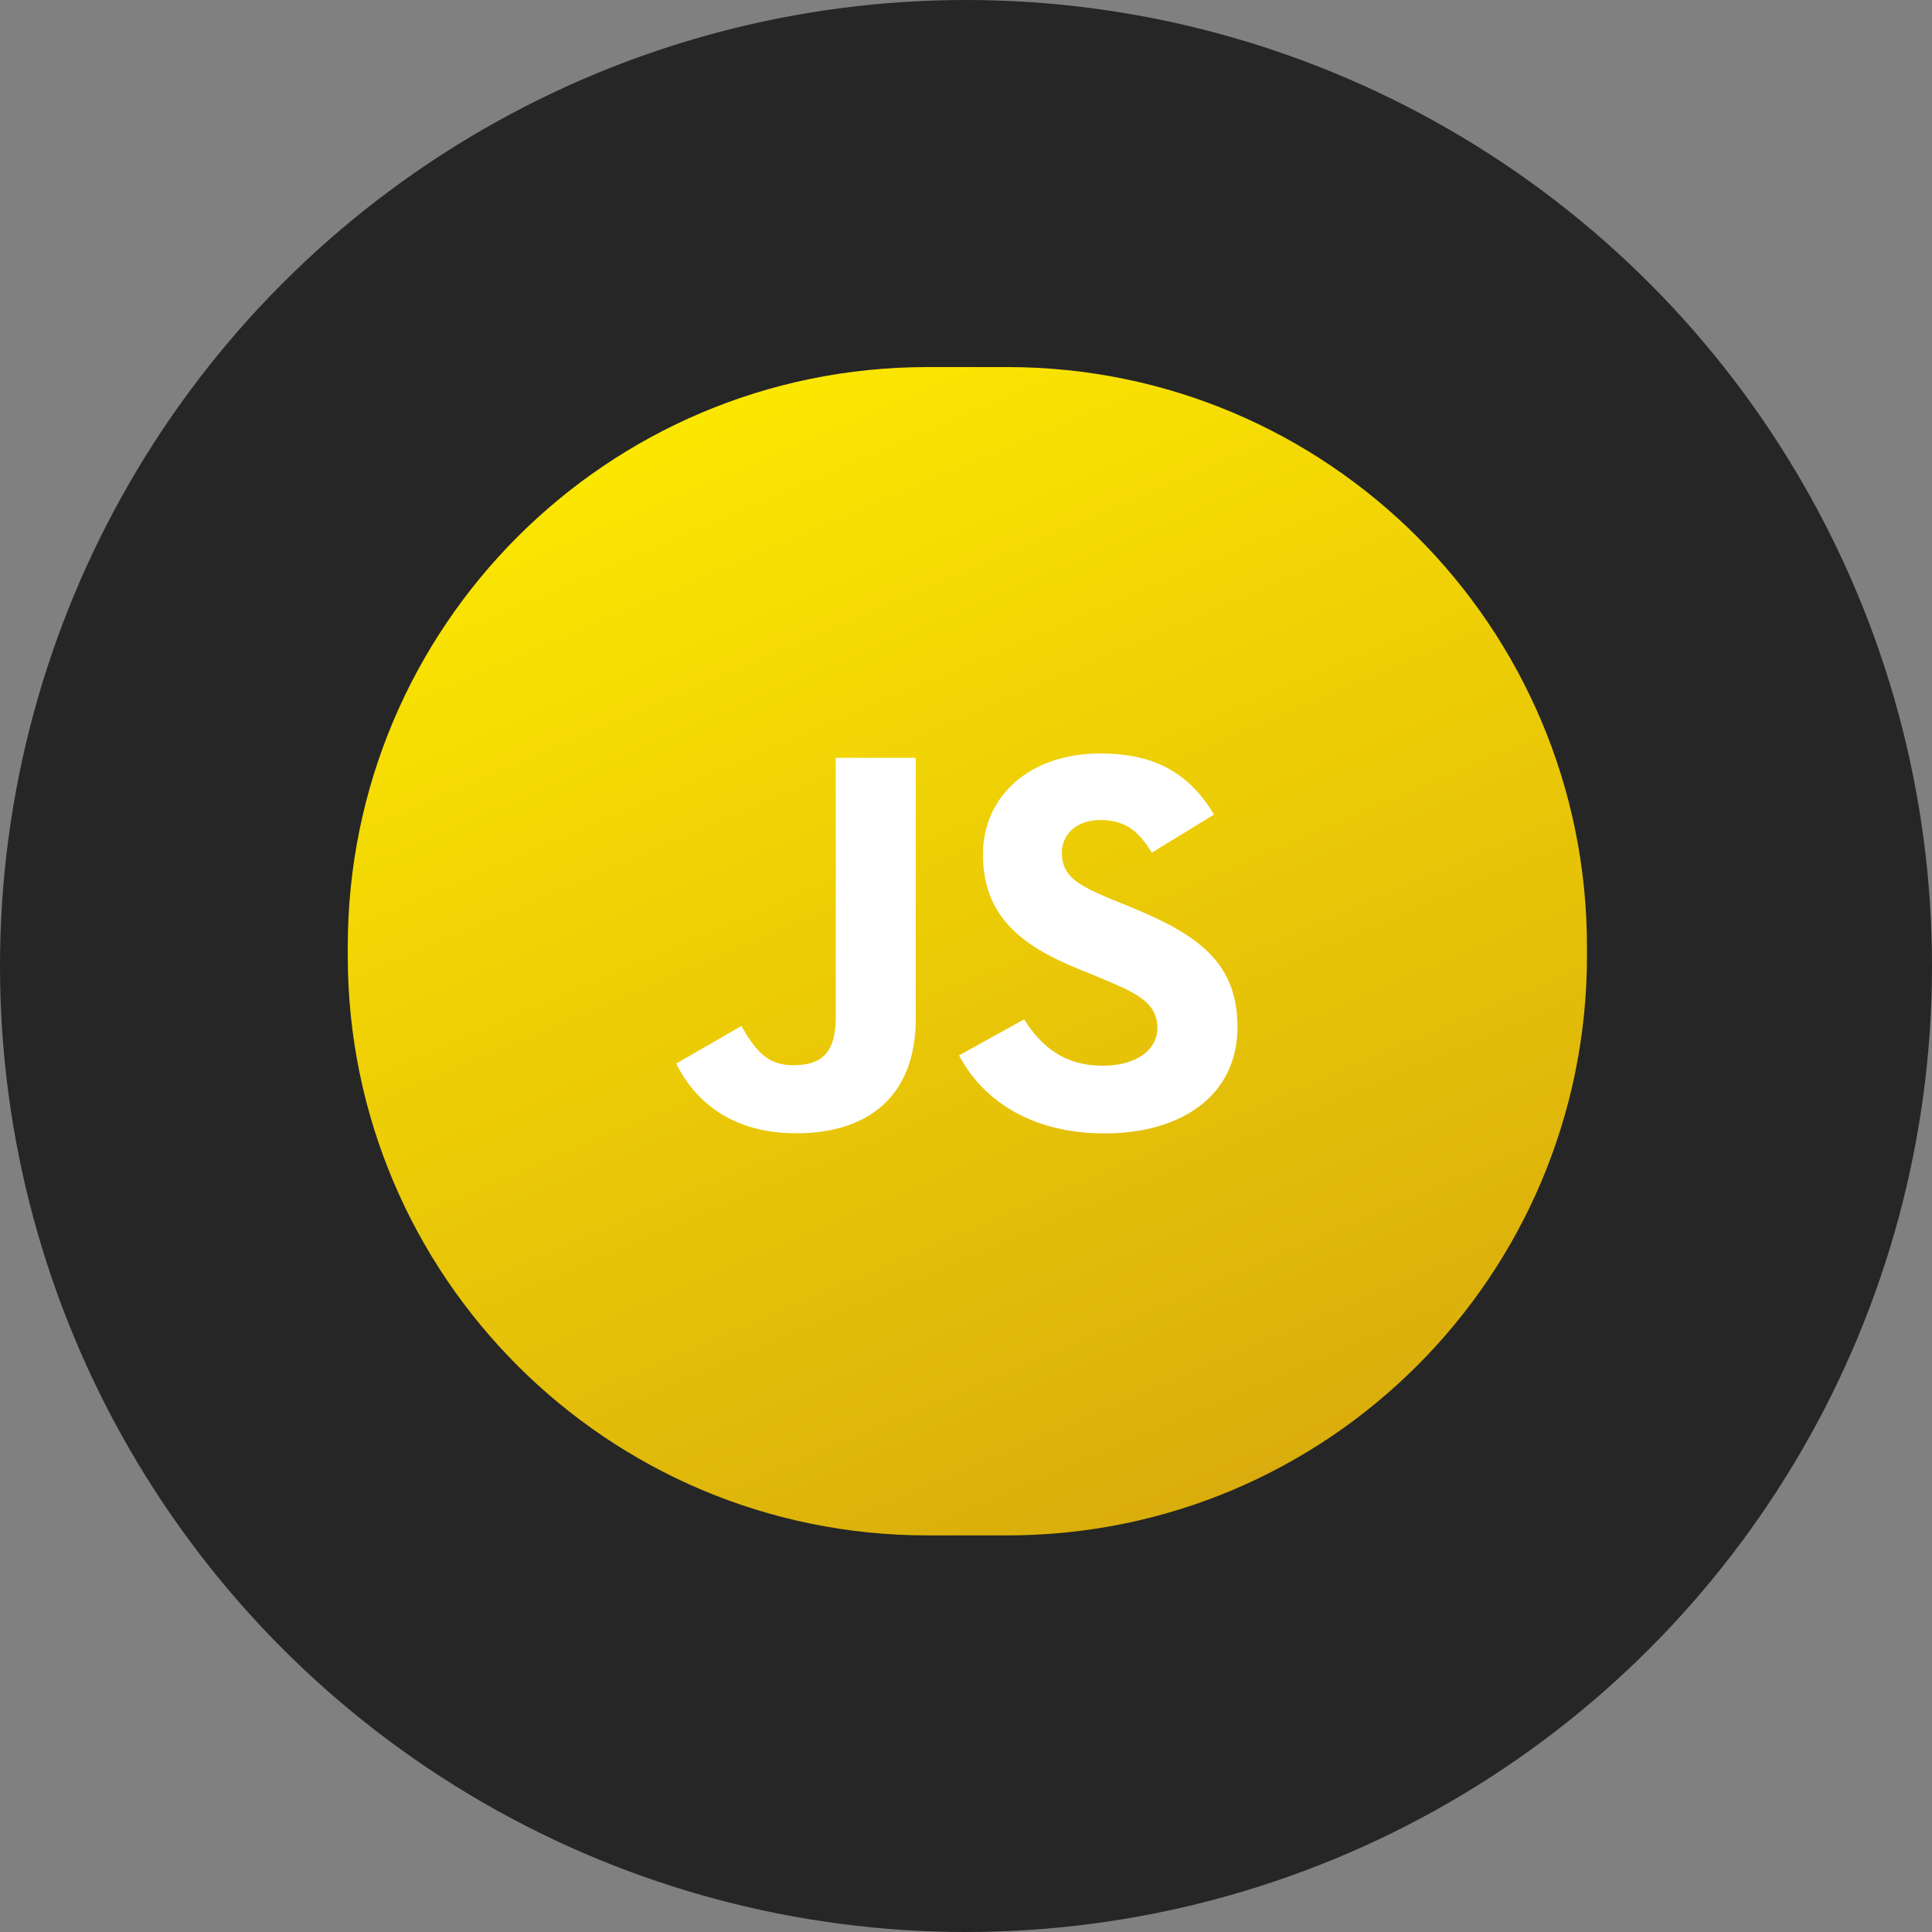
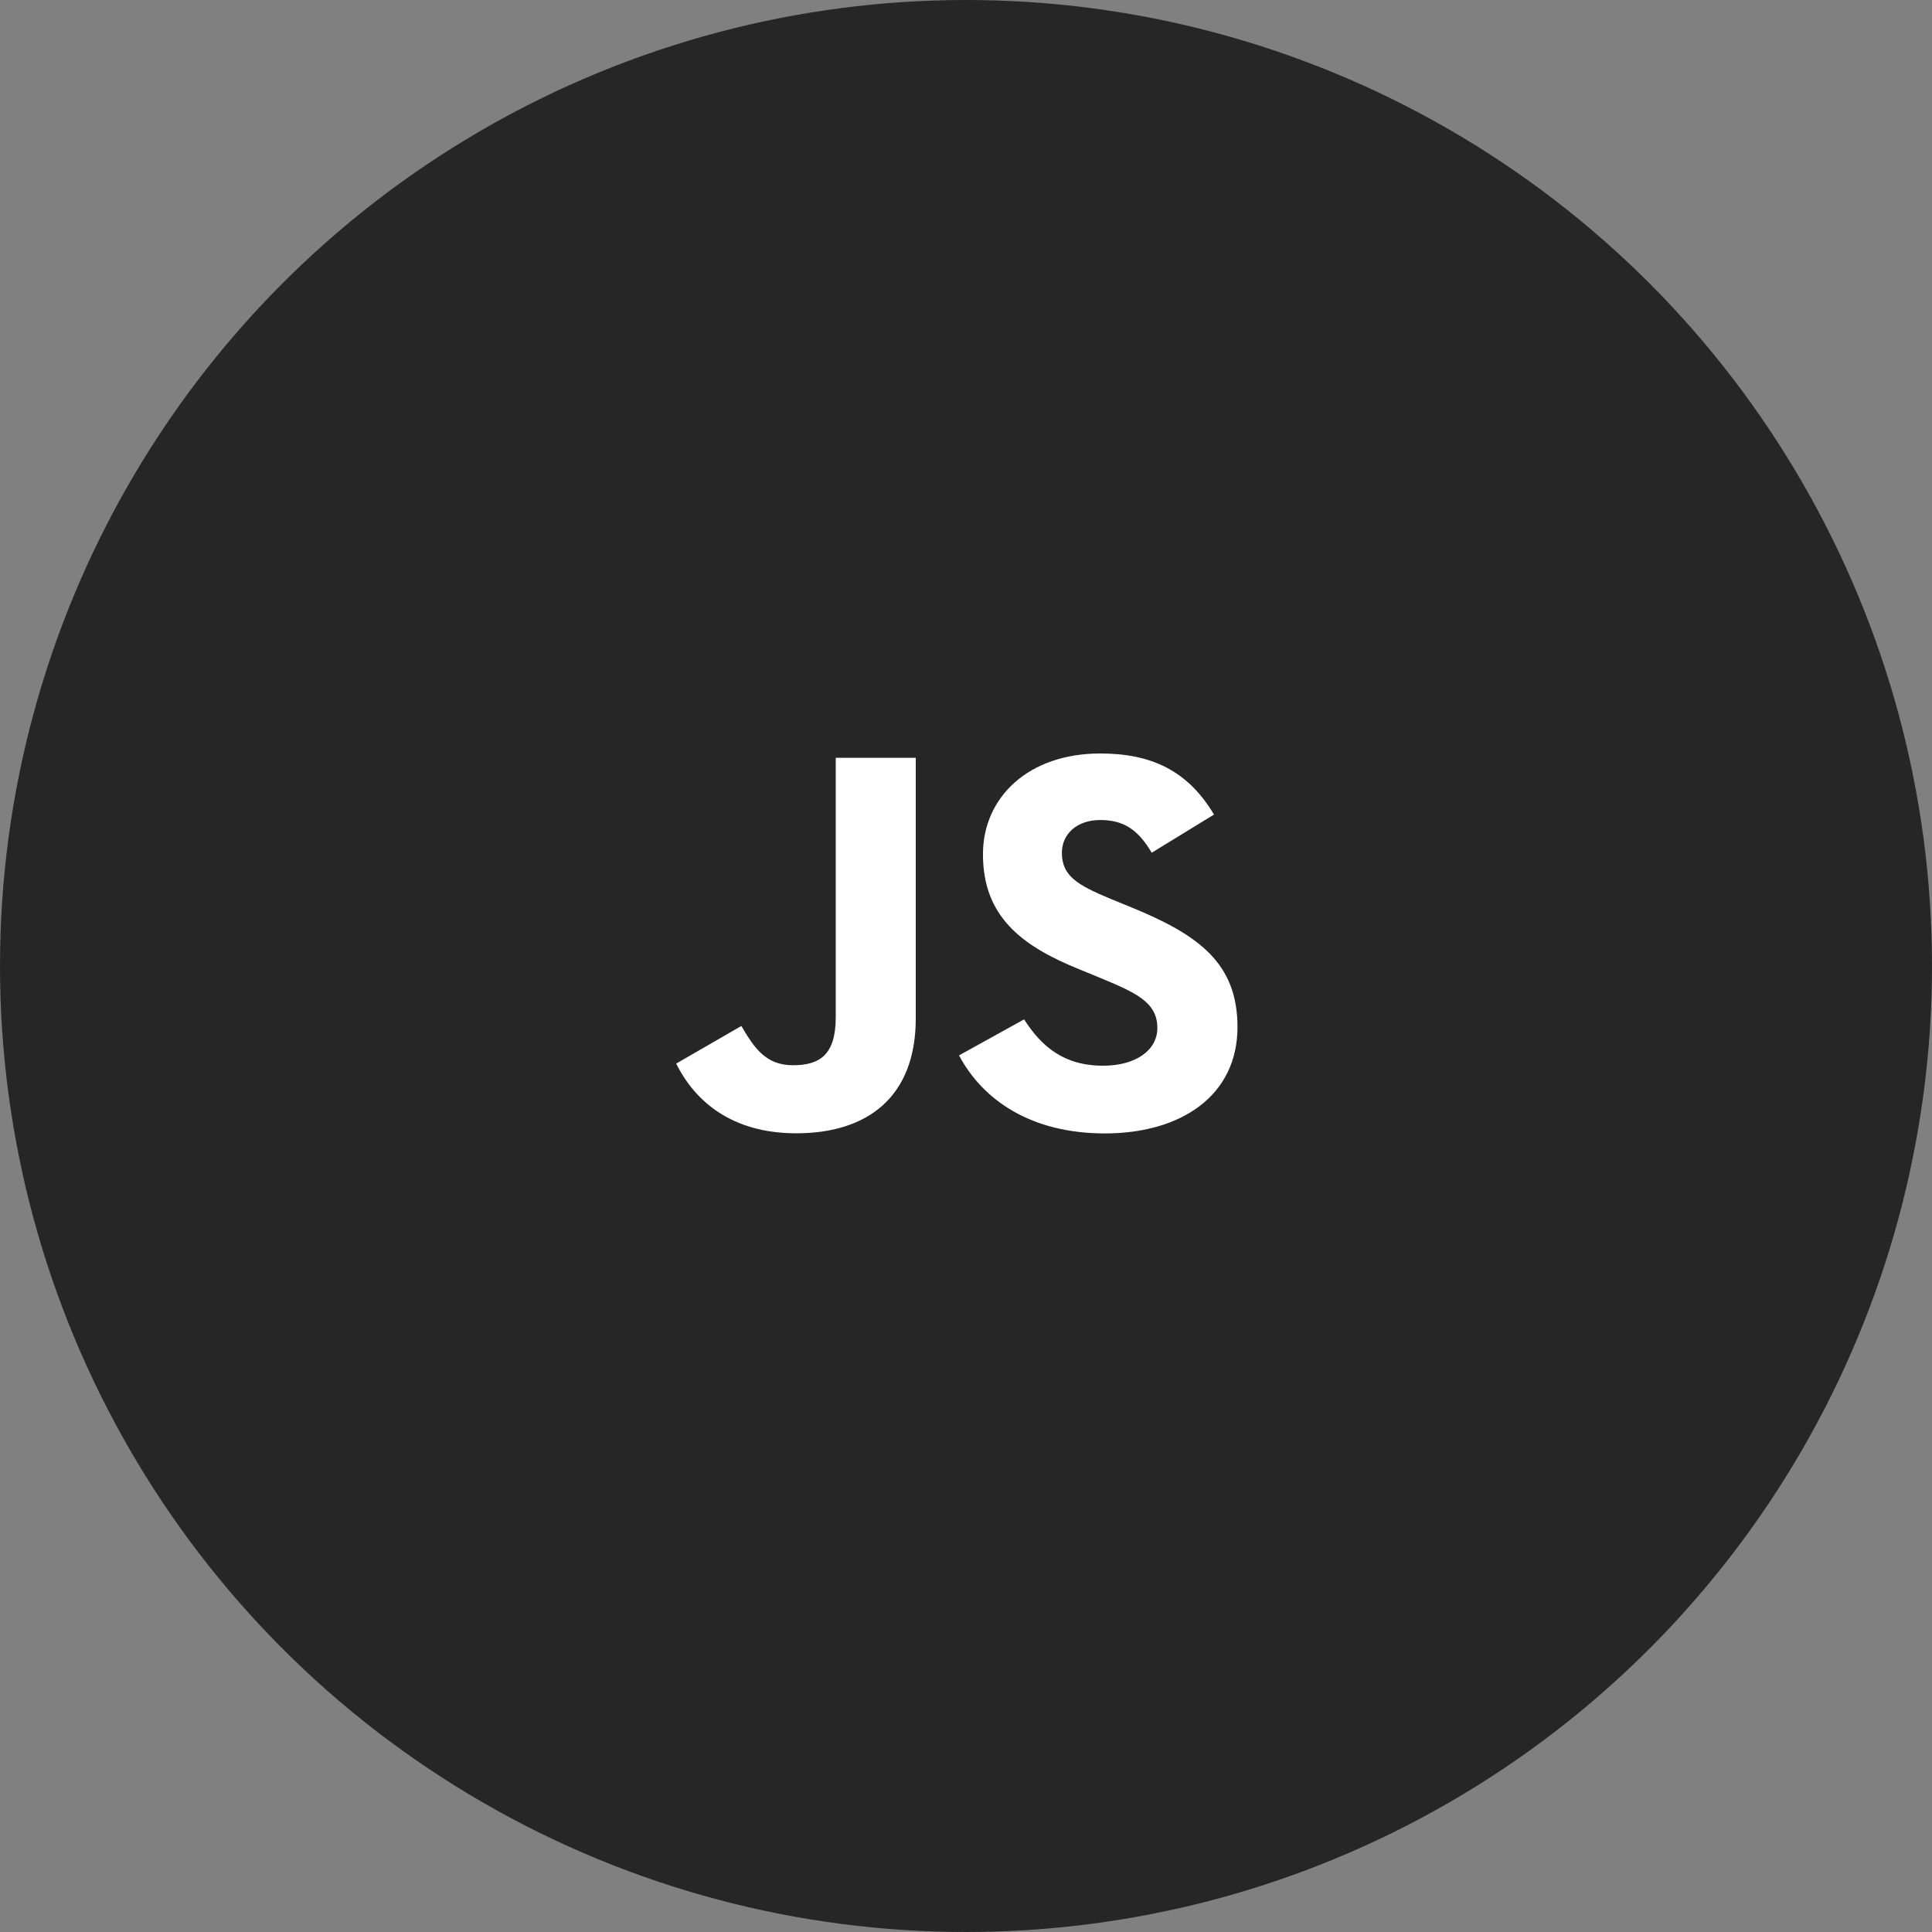
<svg xmlns="http://www.w3.org/2000/svg" width="100" height="100" viewBox="0 0 100 100" fill="none">
  <rect x="0" y="0" width="100" height="100" fill="#808080" stroke="none" />
  <circle cx="50" cy="50" r="50" fill="black" fill-opacity="0.7" />
-   <path d="M52.141 19H48C31.431 19 18 32.431 18 49V49.472C18 66.04 31.431 79.472 48 79.472H52.141C68.709 79.472 82.141 66.04 82.141 49.472V49C82.141 32.431 68.709 19 52.141 19Z" fill="url(#paint0_linear_13_17)" />
  <path d="M53.006 52.763C53.894 54.145 55.049 55.161 57.092 55.161C58.809 55.161 59.905 54.343 59.905 53.213C59.905 51.859 58.778 51.379 56.889 50.591L55.853 50.167C52.864 48.953 50.878 47.432 50.878 44.217C50.878 41.255 53.246 39 56.945 39C59.579 39 61.472 39.874 62.837 42.162L59.611 44.137C58.901 42.923 58.135 42.444 56.945 42.444C55.732 42.444 54.963 43.178 54.963 44.137C54.963 45.322 55.732 45.801 57.51 46.535L58.545 46.958C62.065 48.397 64.052 49.864 64.052 53.162C64.052 56.718 61.123 58.666 57.188 58.666C53.341 58.666 50.855 56.918 49.639 54.627L53.006 52.763ZM38.372 53.105C39.023 54.206 39.615 55.136 41.038 55.136C42.399 55.136 43.258 54.629 43.258 52.654V39.225H47.4V52.708C47.4 56.797 44.885 58.659 41.214 58.659C37.898 58.659 35.977 57.022 35 55.051L38.372 53.105Z" fill="white" />
  <defs>
    <linearGradient id="paint0_linear_13_17" x1="54.503" y1="81.275" x2="27.335" y2="17.795" gradientUnits="userSpaceOnUse">
      <stop stop-color="#DAAD0C" />
      <stop offset="1" stop-color="#FFED00" />
    </linearGradient>
  </defs>
</svg>